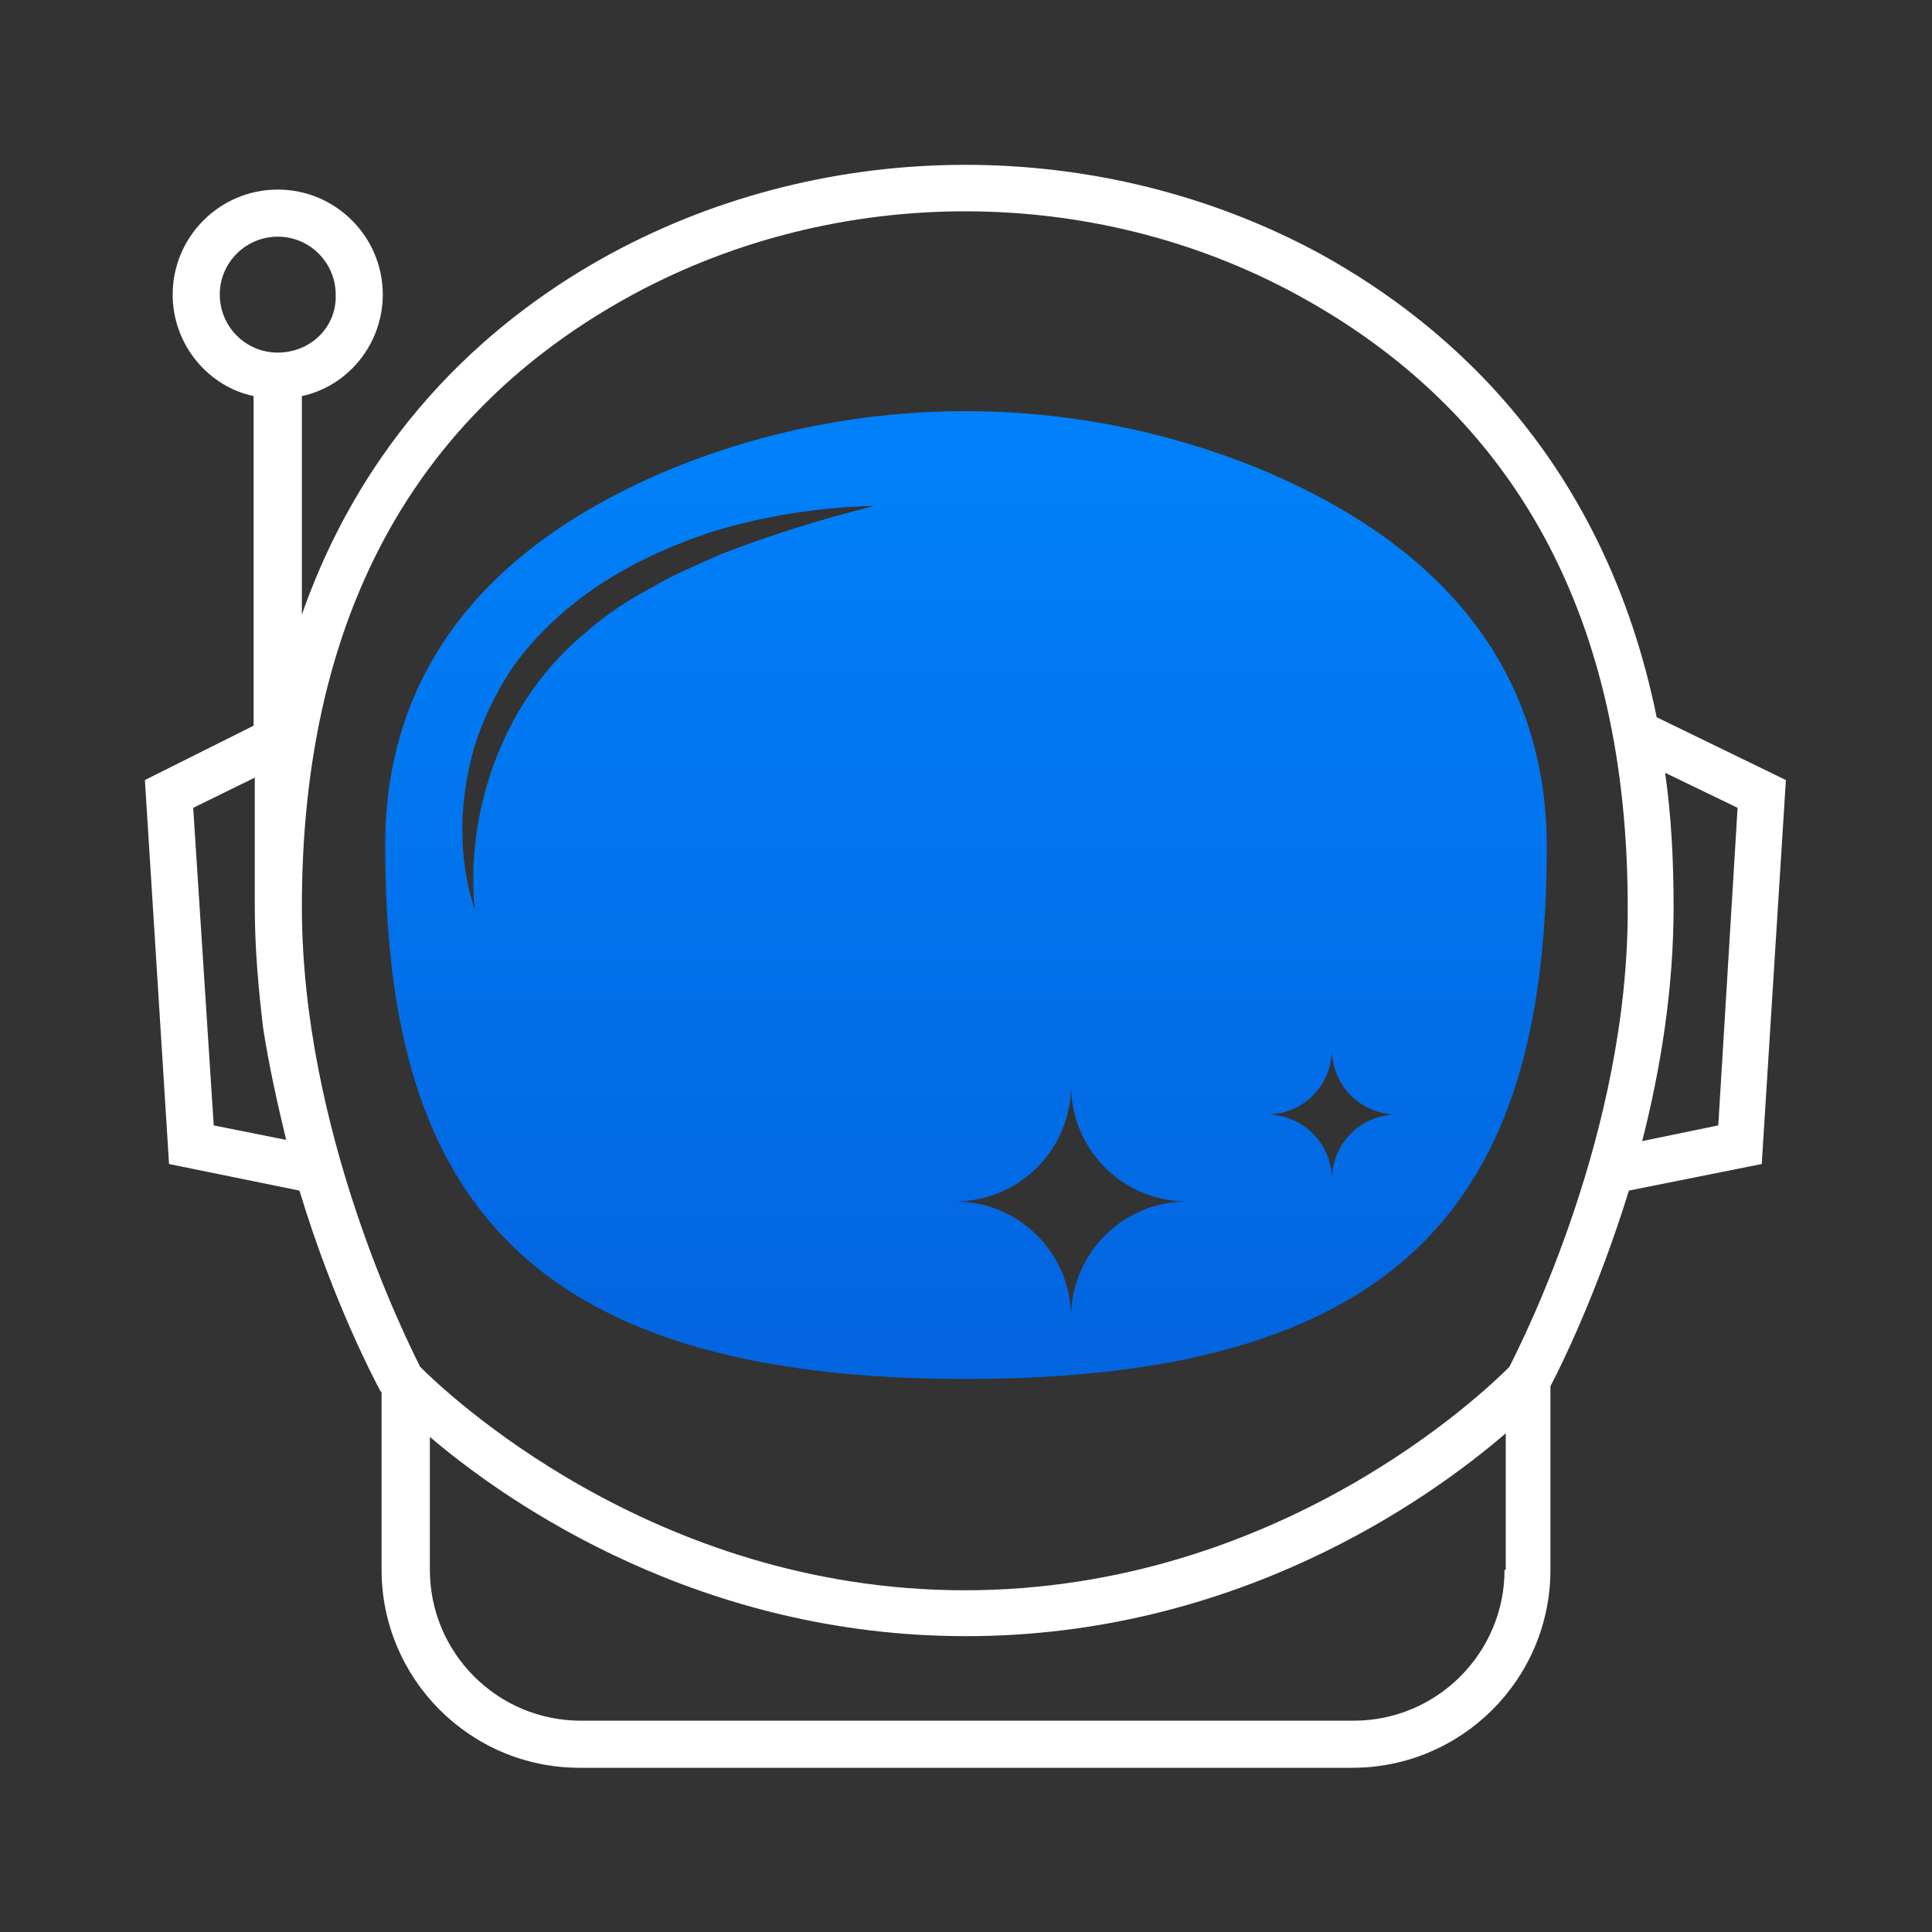
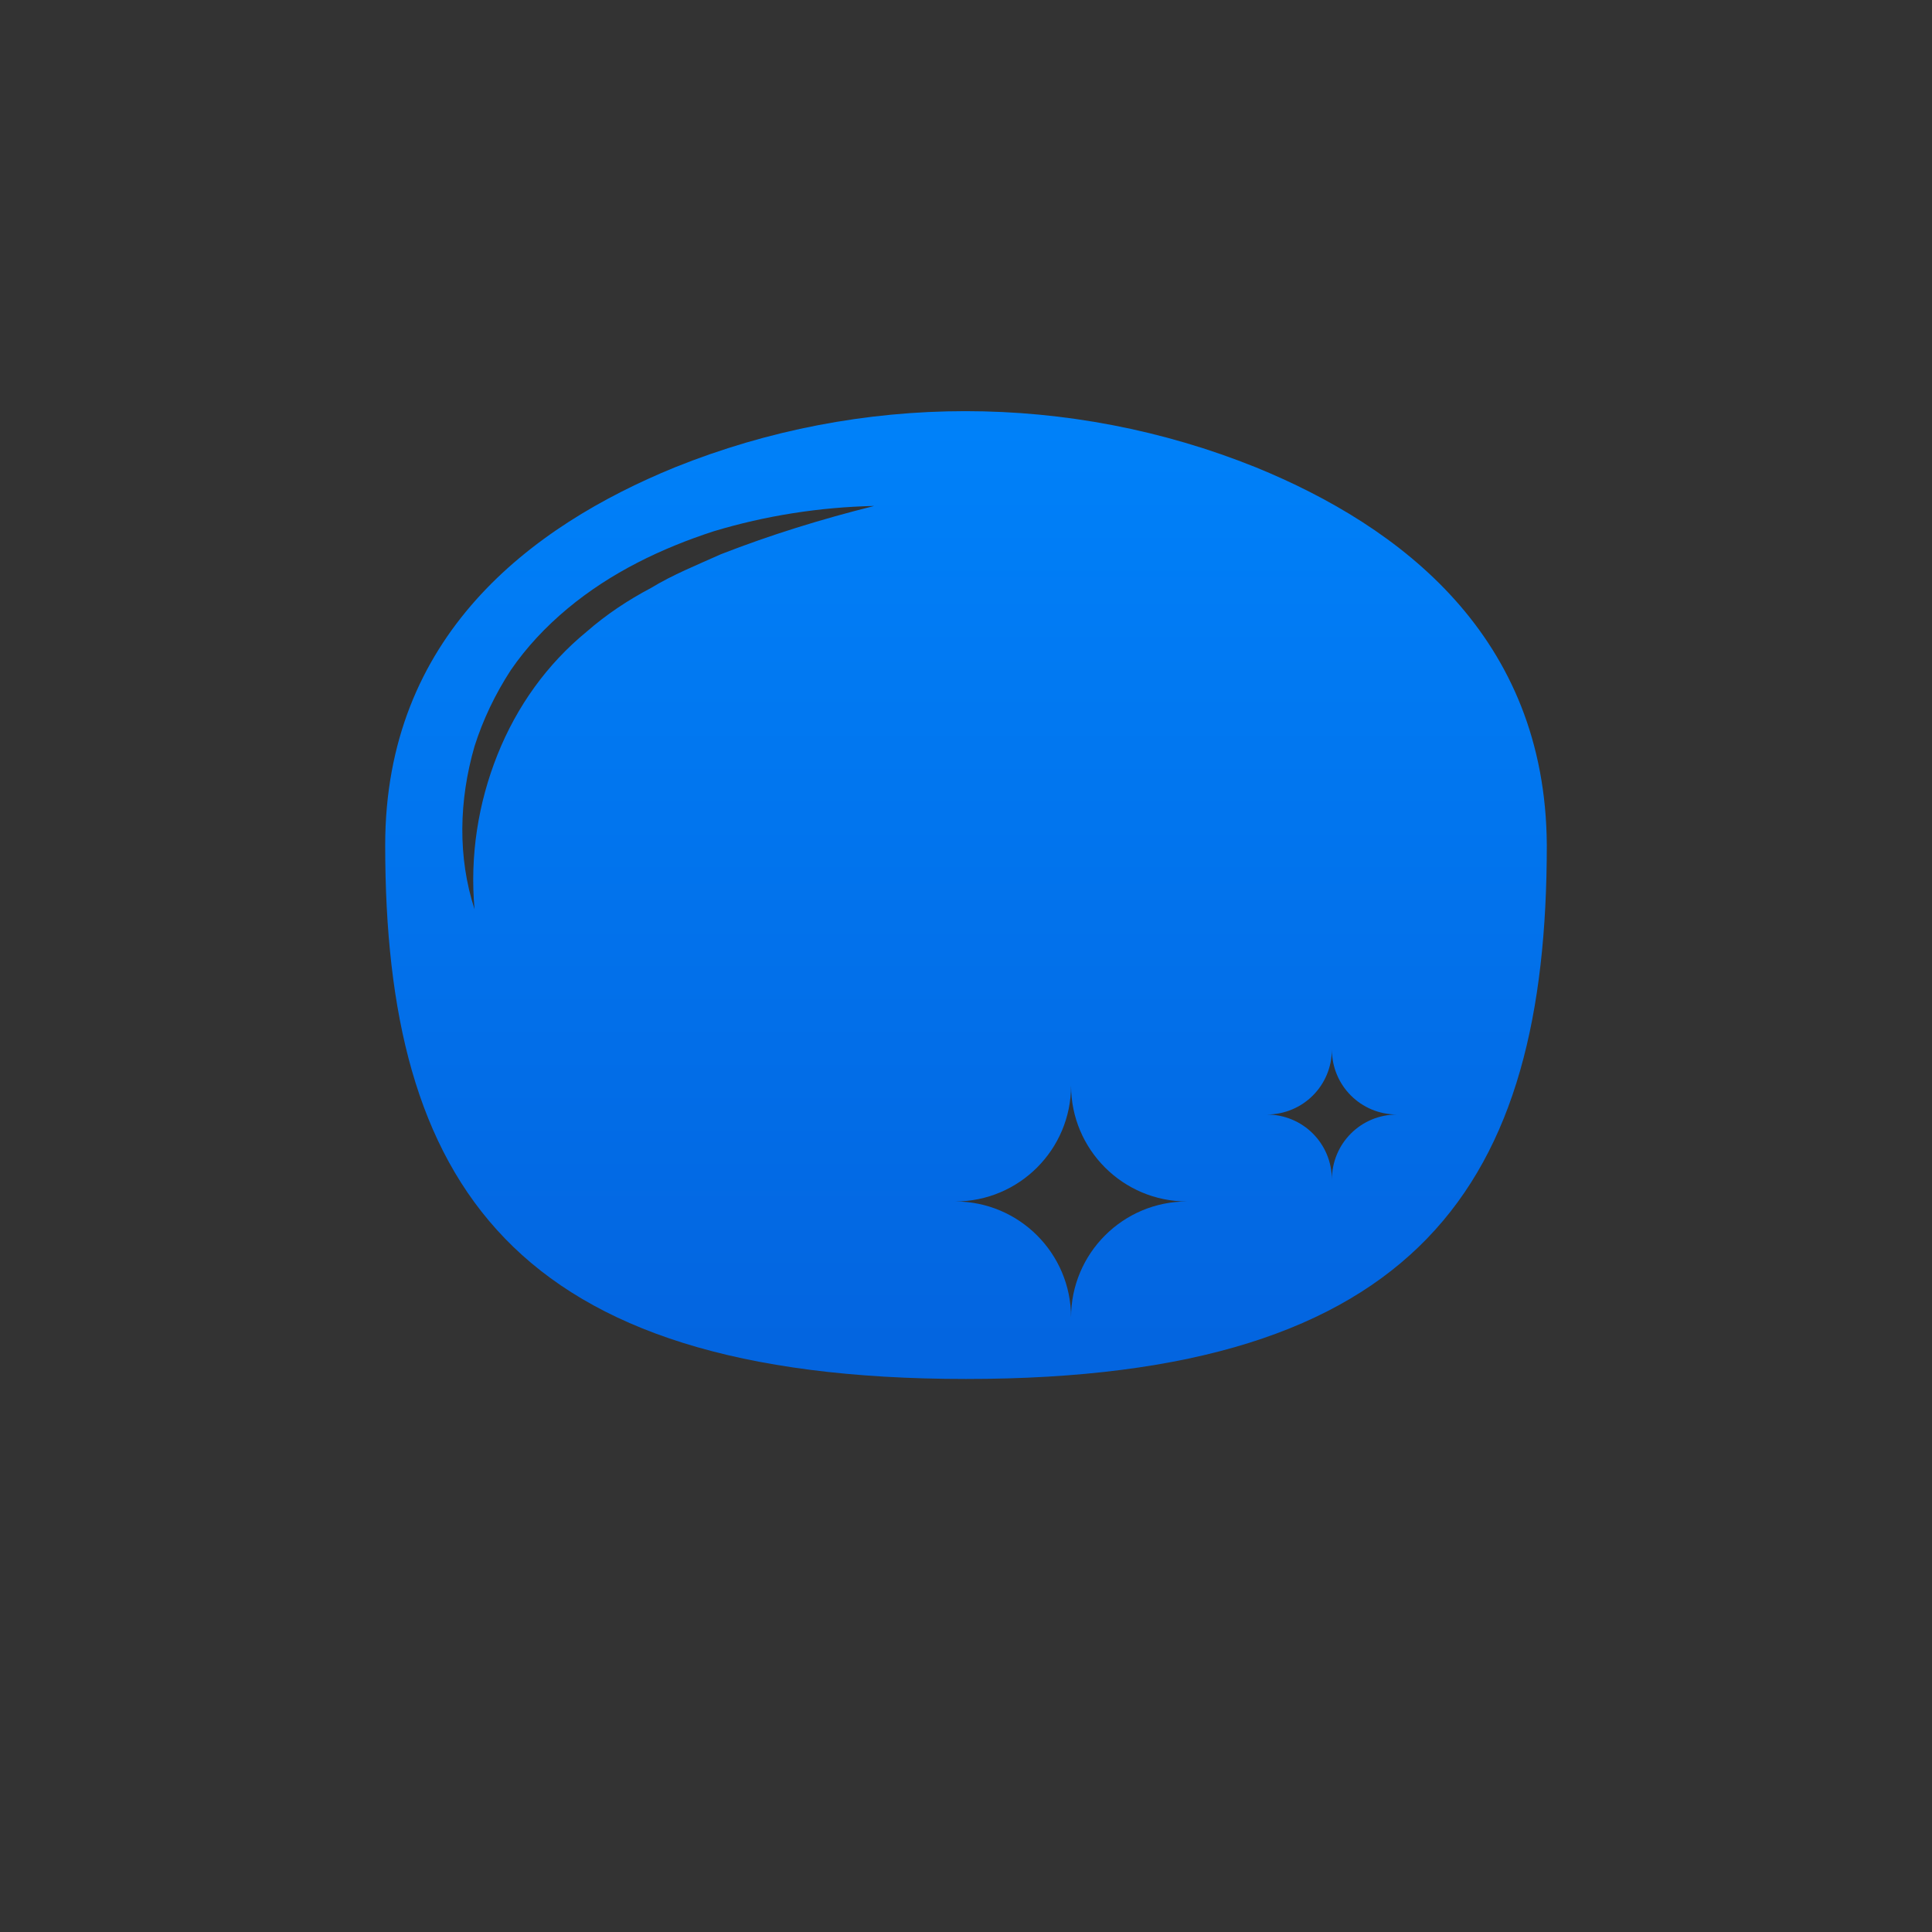
<svg xmlns="http://www.w3.org/2000/svg" id="Layer_1" x="0px" y="0px" viewBox="0 0 16 16" style="enable-background:new 0 0 16 16;" xml:space="preserve">
  <rect x="0" y="0" width="16" height="16" fill="#333333" stroke="none" />
  <style type="text/css">	.st0{fill:url(#SVGID_1_);}	.st1{fill:#FFFFFF;}</style>
  <g>
    <linearGradient id="SVGID_1_" gradientUnits="userSpaceOnUse" x1="7.992" y1="3.506" x2="7.992" y2="11.133">
      <stop offset="0" style="stop-color:#0081F9" />
      <stop offset="1" style="stop-color:#0365E0" />
    </linearGradient>
    <path class="st0" d="M10.4,3.87c-1.54-0.62-3.27-0.62-4.81,0c-1.2,0.49-2.4,1.4-2.4,3.13c0,2.79,1.04,4.42,4.81,4.42  c3.77,0,4.81-1.63,4.81-4.42C12.8,5.27,11.6,4.36,10.4,3.87z M5.97,4.59c-0.2,0.09-0.4,0.17-0.58,0.28  C5.2,4.97,5.02,5.09,4.86,5.23C4.53,5.5,4.28,5.85,4.12,6.25c-0.16,0.4-0.23,0.84-0.19,1.28c-0.14-0.43-0.13-0.9,0-1.35  C4,5.96,4.1,5.75,4.23,5.55C4.36,5.36,4.52,5.19,4.7,5.04c0.36-0.3,0.78-0.5,1.21-0.64c0.43-0.13,0.88-0.2,1.33-0.21  C6.8,4.3,6.38,4.43,5.97,4.59z M8.87,10.91c0-0.53-0.43-0.96-0.96-0.96c0.53,0,0.96-0.43,0.96-0.96c0,0.53,0.43,0.96,0.96,0.96  C9.3,9.95,8.87,10.38,8.87,10.91z M11.03,9.77c0-0.3-0.24-0.54-0.54-0.54c0.3,0,0.54-0.24,0.54-0.54c0,0.3,0.24,0.54,0.54,0.54  C11.27,9.23,11.03,9.47,11.03,9.77z" />
-     <path class="st1" d="M13.72,5.94c-0.43-2.11-1.7-3.24-2.79-3.84c-1.81-0.98-4.06-0.98-5.87,0C4.12,2.61,3.05,3.52,2.5,5.09V3.28  C2.88,3.2,3.17,2.85,3.17,2.44c0-0.48-0.39-0.87-0.87-0.87c-0.48,0-0.87,0.39-0.87,0.87c0,0.41,0.29,0.76,0.67,0.84v2.73L1.2,6.46  l0.2,3.18l1.08,0.22c0.29,0.96,0.65,1.62,0.67,1.66l0.01,0.01V13c0,0.9,0.73,1.64,1.64,1.64h6.4c0.9,0,1.64-0.73,1.64-1.64v-1.52  c0.09-0.17,0.39-0.78,0.65-1.62l1.1-0.22l0.2-3.18L13.72,5.94z M1.77,9.32L1.6,6.69l0.51-0.25v1.07c0,0.34,0.03,0.68,0.07,1.01  C2.23,8.84,2.3,9.15,2.37,9.44L1.77,9.32z M2.3,2.92c-0.27,0-0.48-0.22-0.48-0.48c0-0.27,0.22-0.48,0.48-0.48  c0.27,0,0.48,0.22,0.48,0.48C2.79,2.71,2.57,2.92,2.3,2.92z M12.46,13c0,0.69-0.56,1.25-1.25,1.25h-6.4  c-0.69,0-1.25-0.56-1.25-1.25V11.9c0.67,0.57,2.25,1.65,4.44,1.65c2.23,0,3.82-1.12,4.47-1.68V13z M12.5,11.32  c-0.19,0.19-1.9,1.85-4.51,1.85c-2.6,0-4.32-1.66-4.51-1.85C3.37,11.1,2.5,9.37,2.5,7.51c0-2.38,0.92-4.08,2.74-5.07  c1.7-0.92,3.81-0.92,5.5,0c1.82,0.99,2.74,2.69,2.74,5.07C13.49,9.37,12.61,11.1,12.5,11.32z M14.23,9.32l-0.63,0.13  c0.15-0.59,0.26-1.25,0.26-1.94c0-0.39-0.02-0.76-0.07-1.11l0.6,0.29L14.23,9.32z" />
  </g>
</svg>